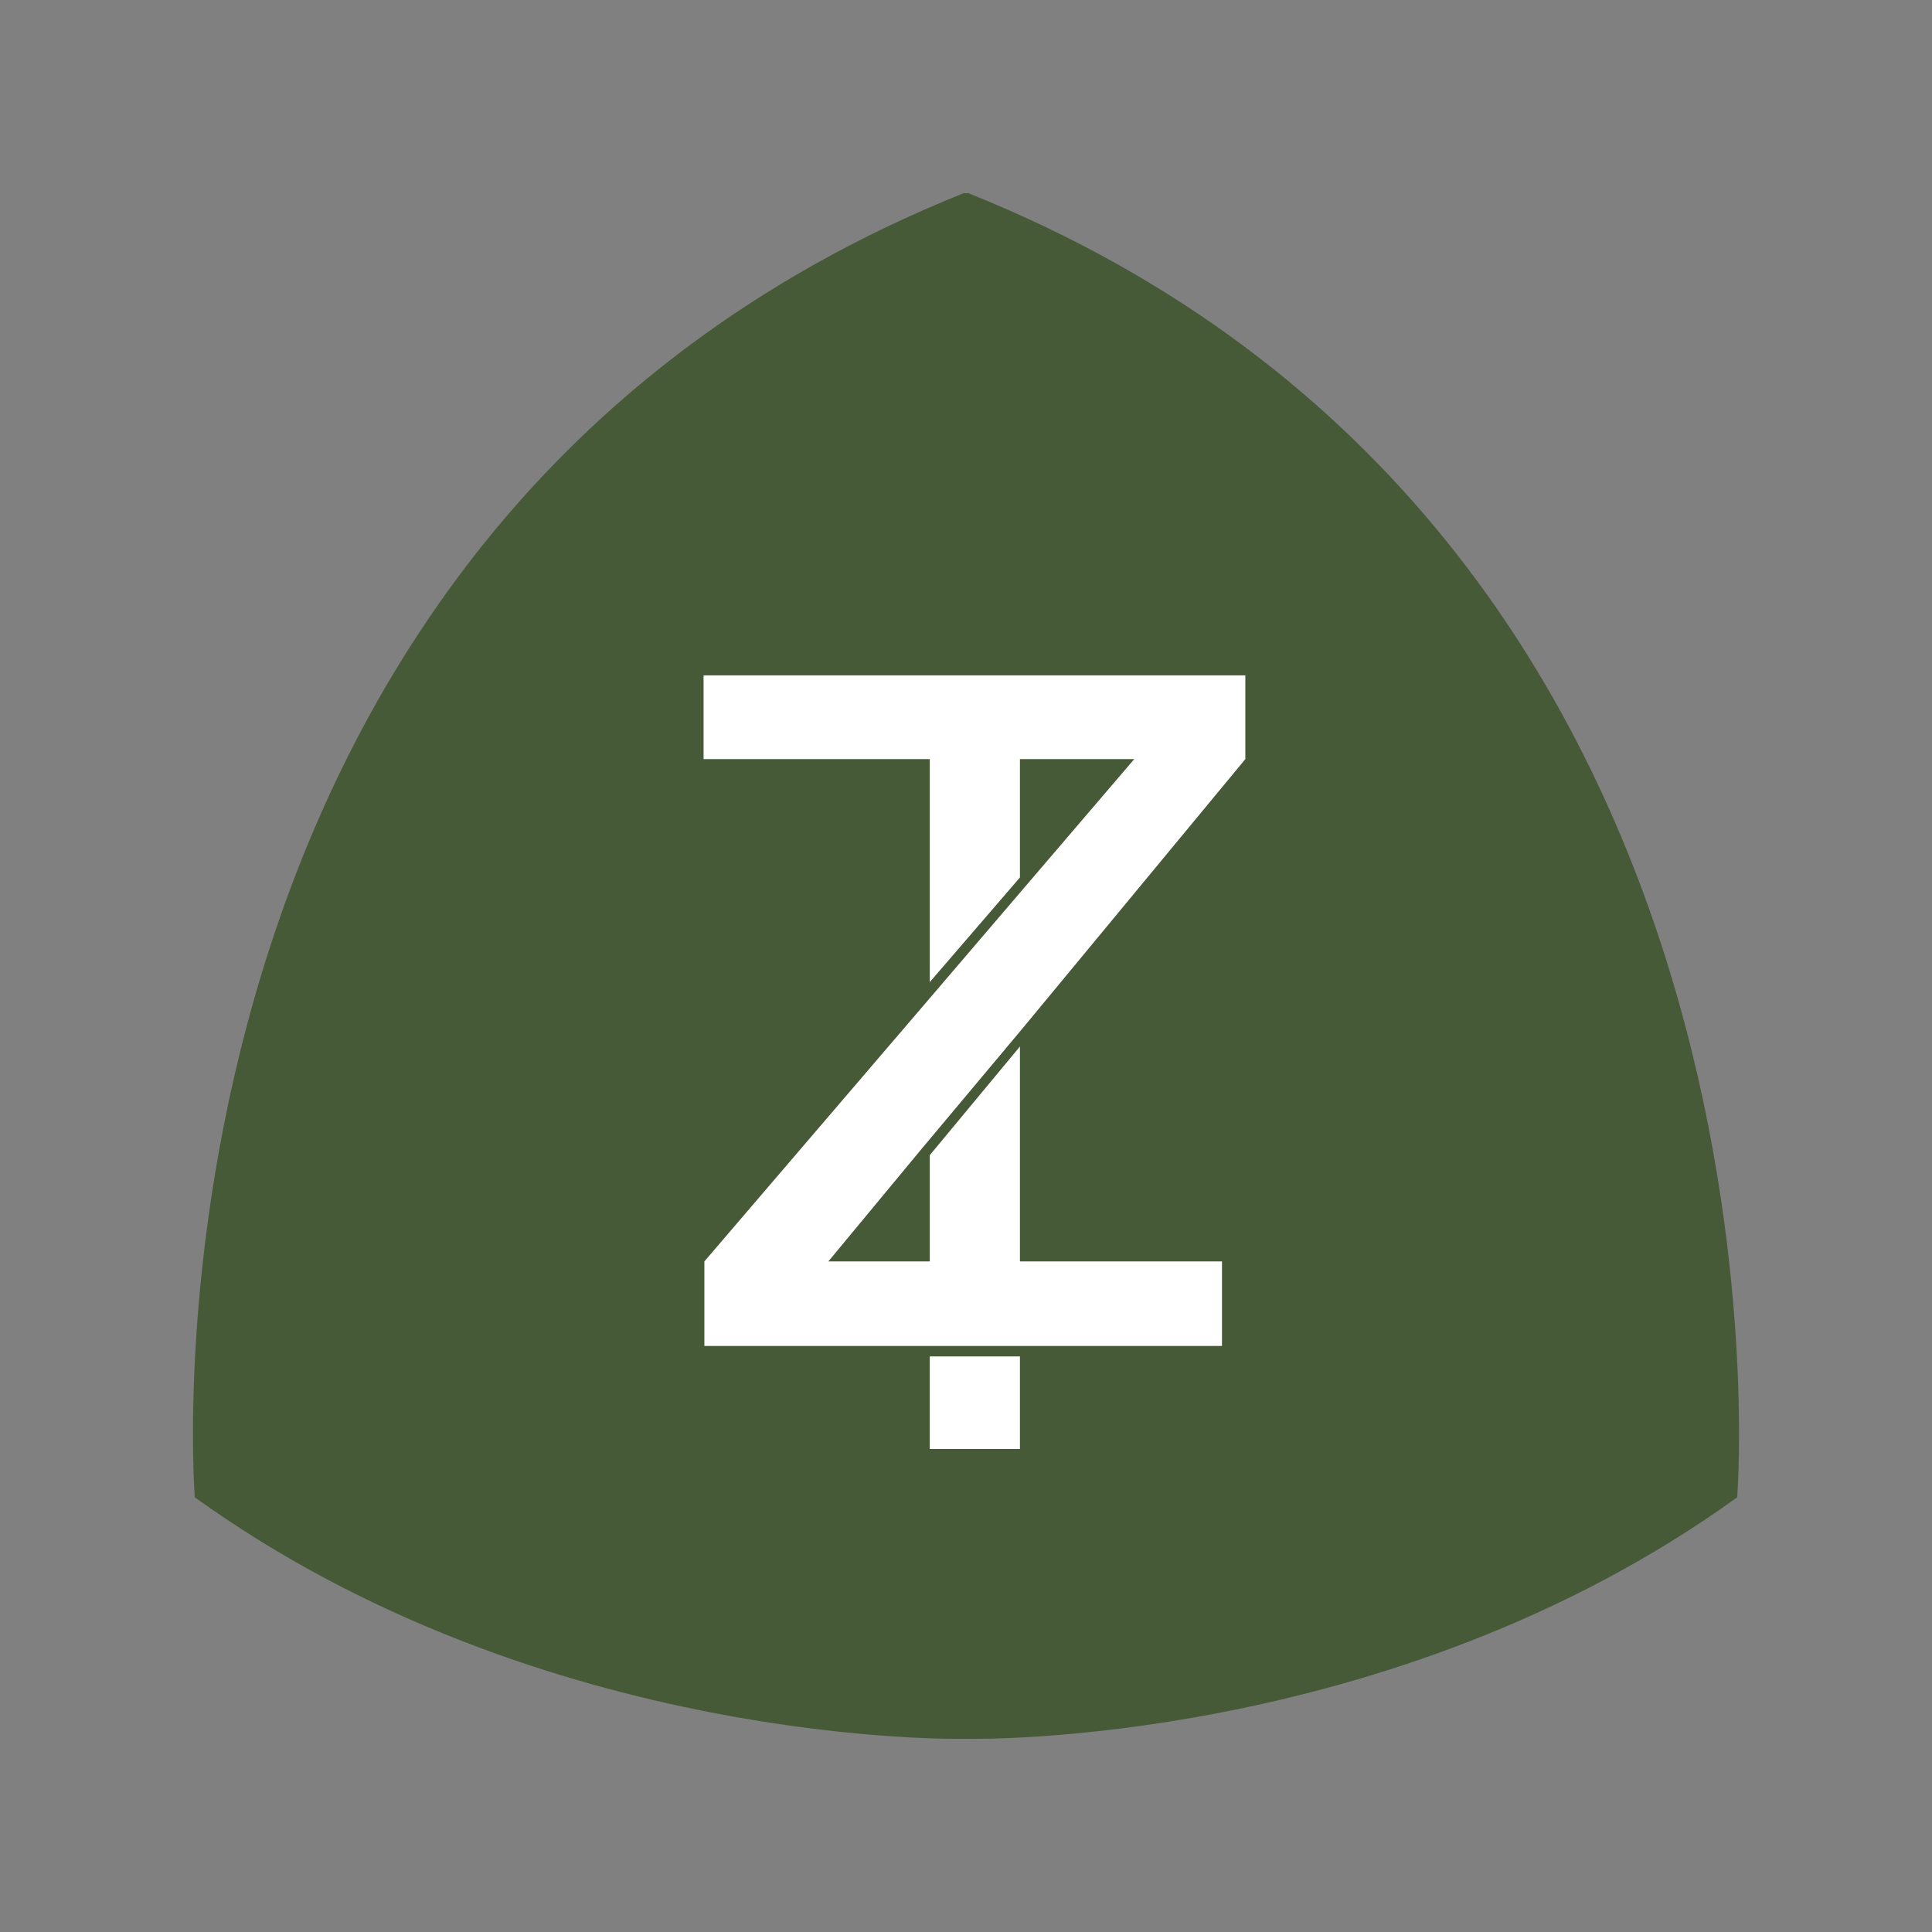
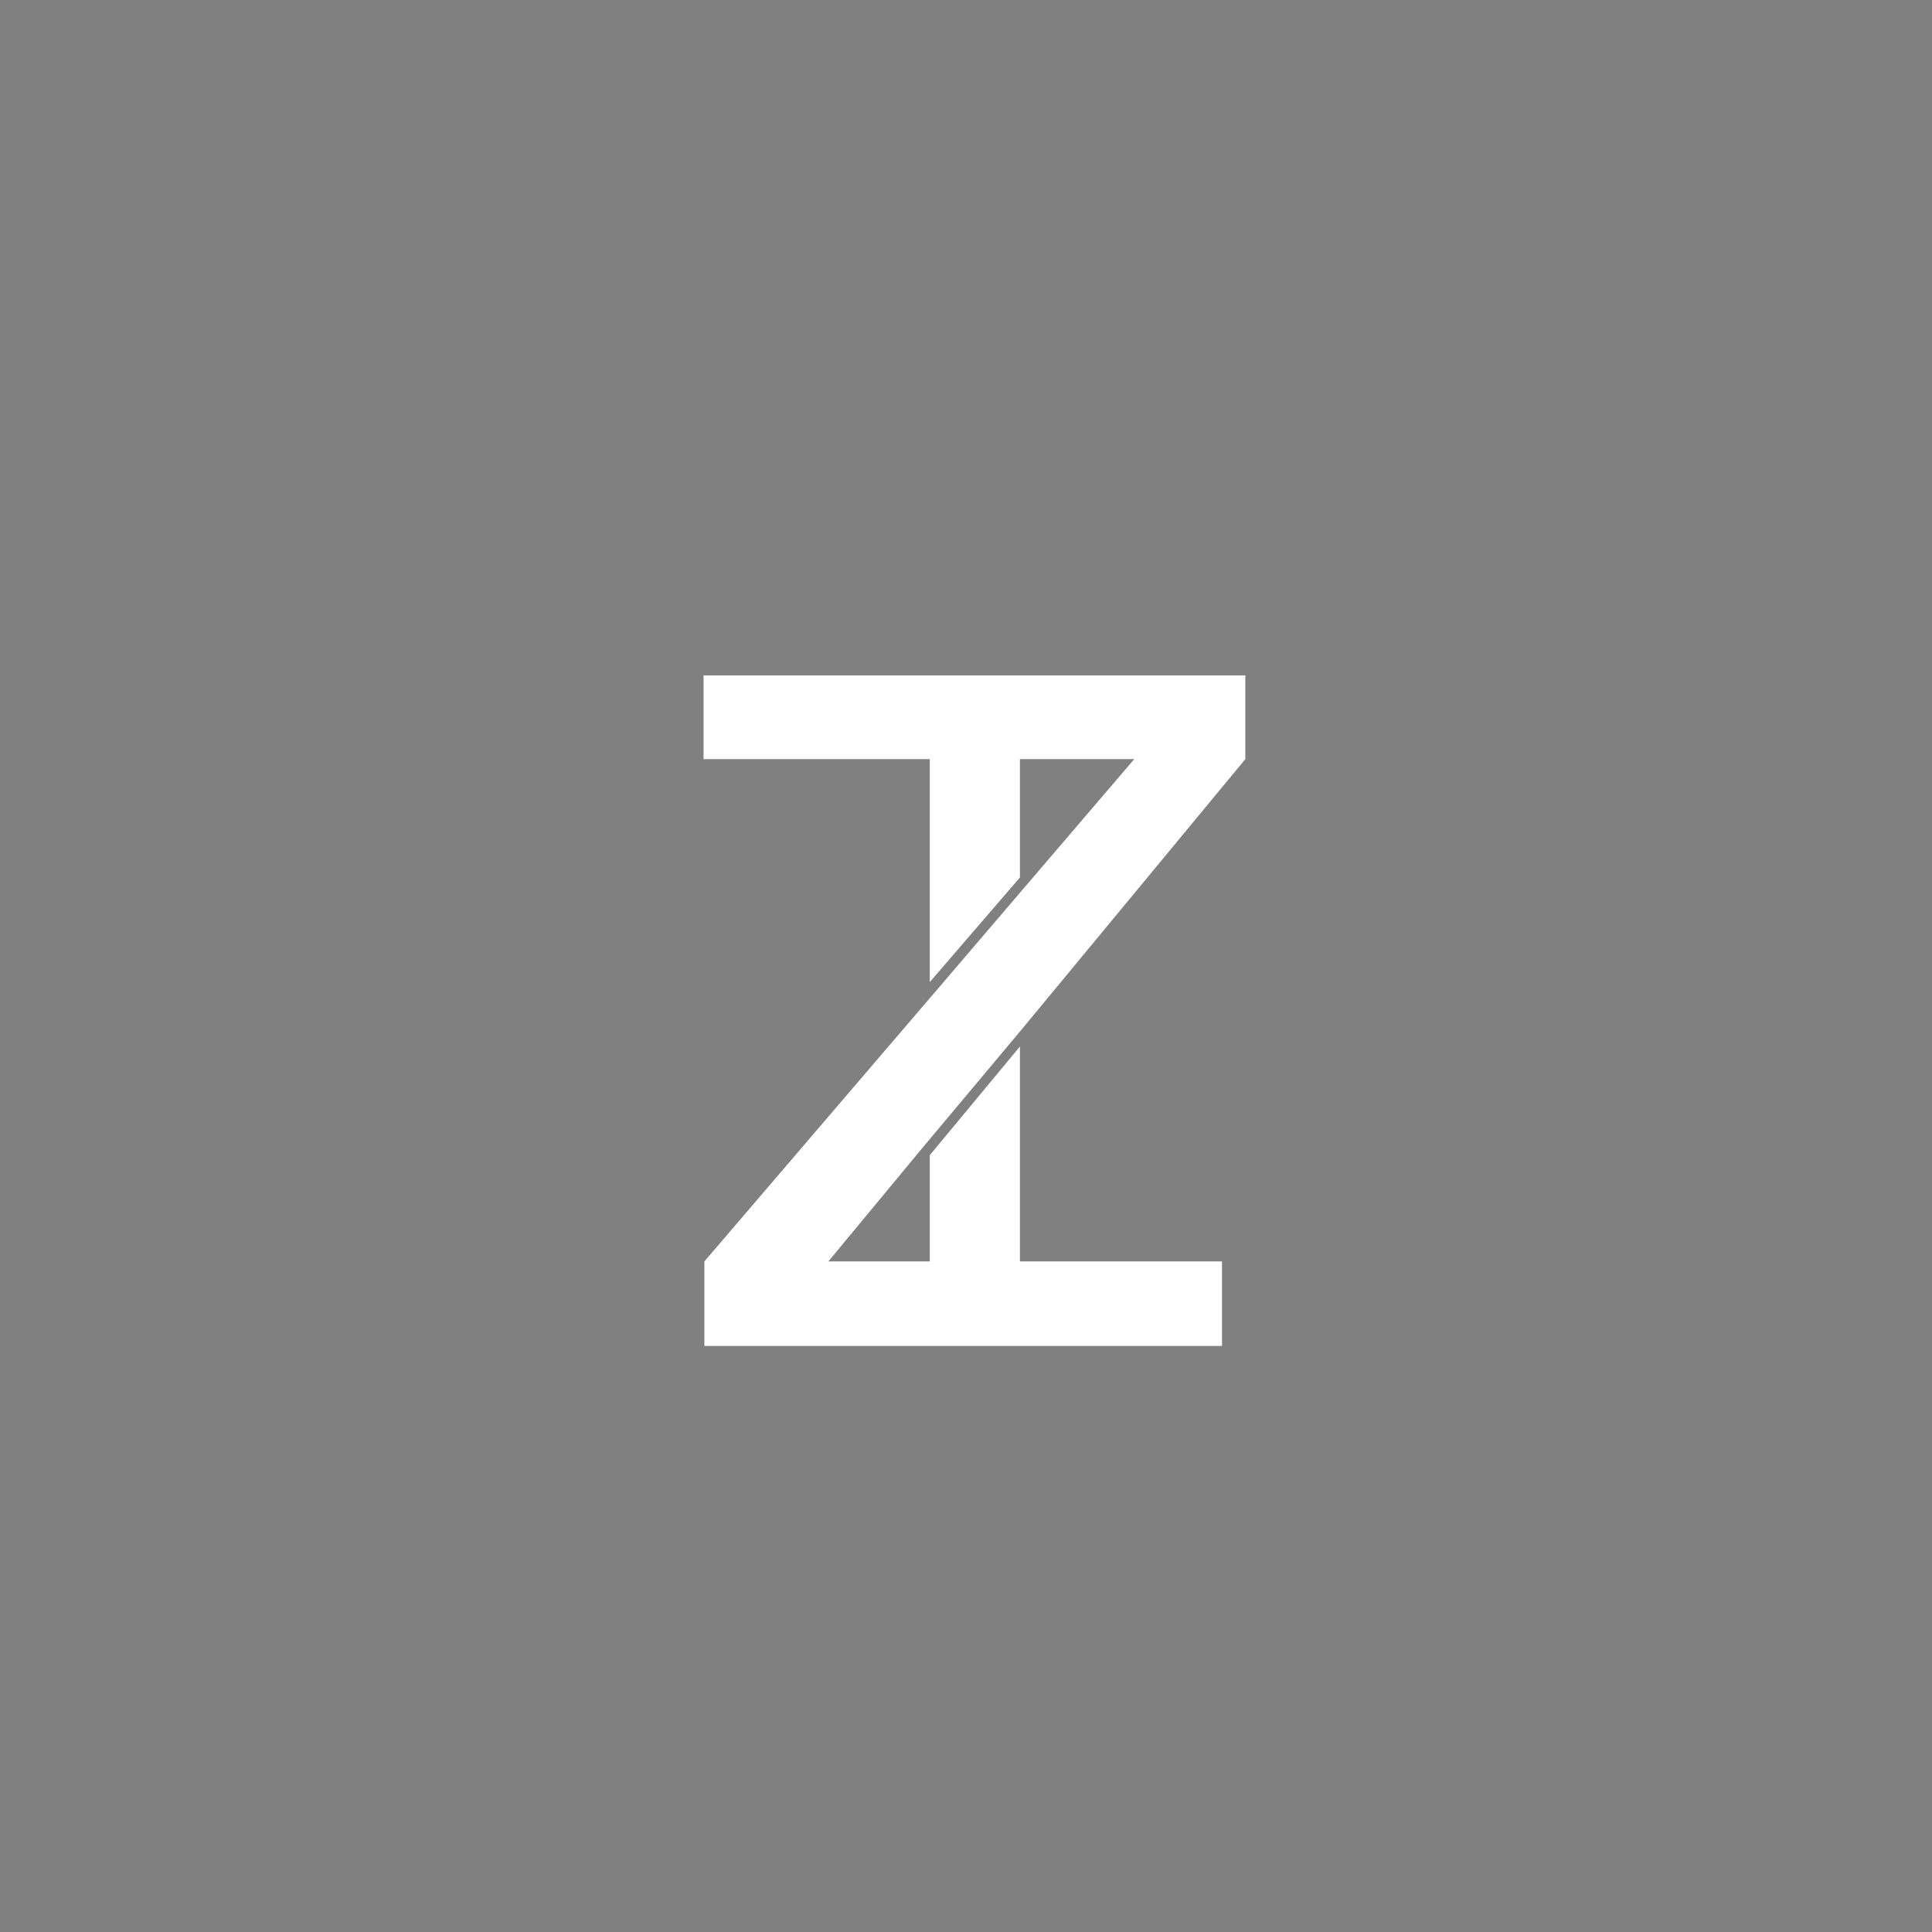
<svg xmlns="http://www.w3.org/2000/svg" data-bbox="2.397 2.4 19.206 19.201" viewBox="0 0 24 24" data-type="color">
  <rect x="0" y="0" width="24" height="24" fill="#808080" stroke="none" />
  <g>
    <g>
-       <path d="M12.03 2.4c10.51 4.21 9.55 16.2 9.55 16.2-4.32 3.12-9.55 3-9.55 3h-.06s-5.22.12-9.55-3c0 0-.96-11.98 9.55-16.2" fill="#465a38" data-color="1" />
-       <path fill="#ffffff" d="M12.67 16.85V18h-1.12v-1.15z" data-color="2" />
      <path fill="#ffffff" d="M8.74 8.39v1.04h2.81v2.77l1.12-1.3V9.43h1.42l-1.42 1.66-1.12 1.31-2.8 3.27v1.05h6.43v-1.05h-2.51V13l-1.12 1.35v1.32h-1.26l1.16-1.4 1.24-1.48 2.78-3.36V8.39z" data-color="2" />
    </g>
  </g>
</svg>